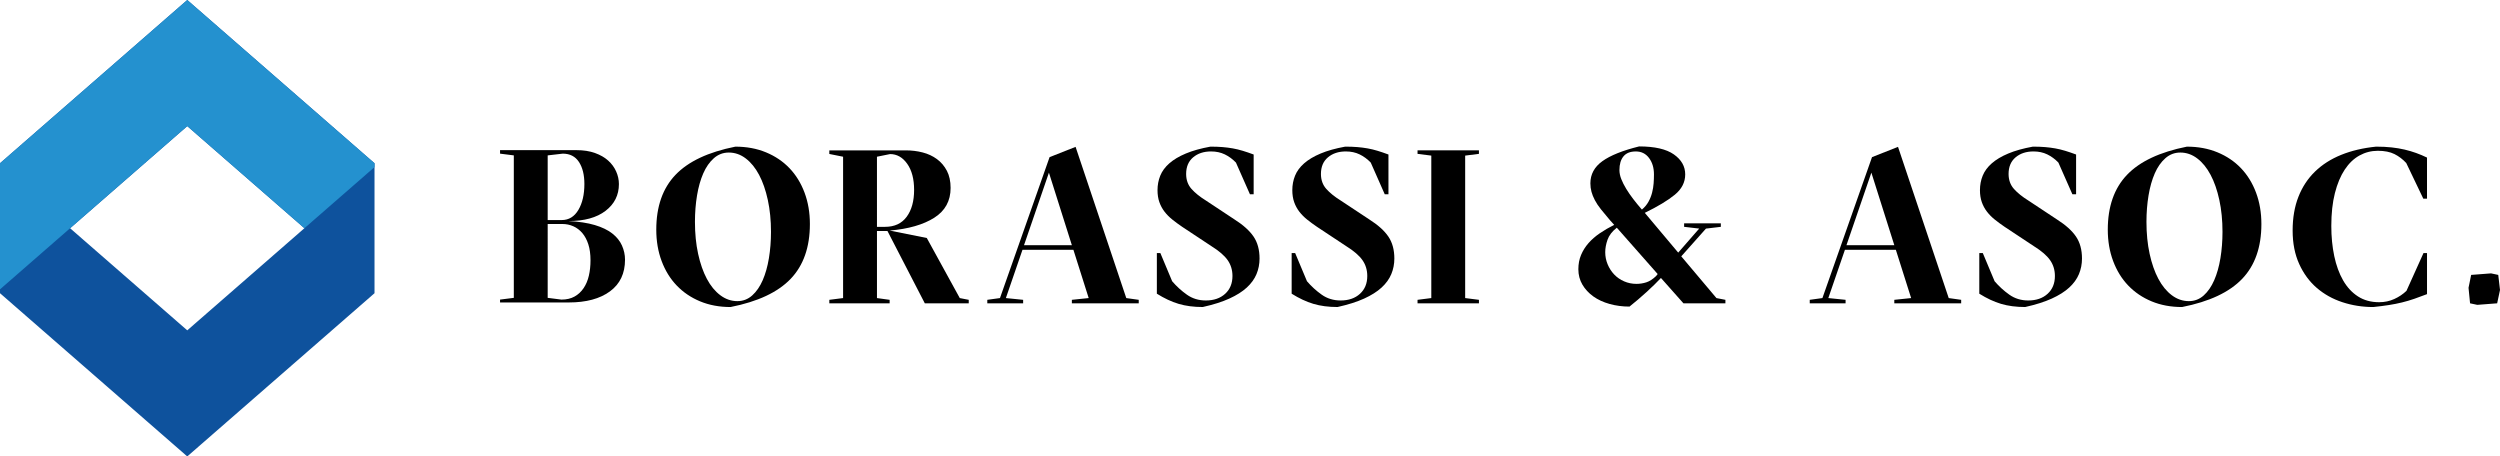
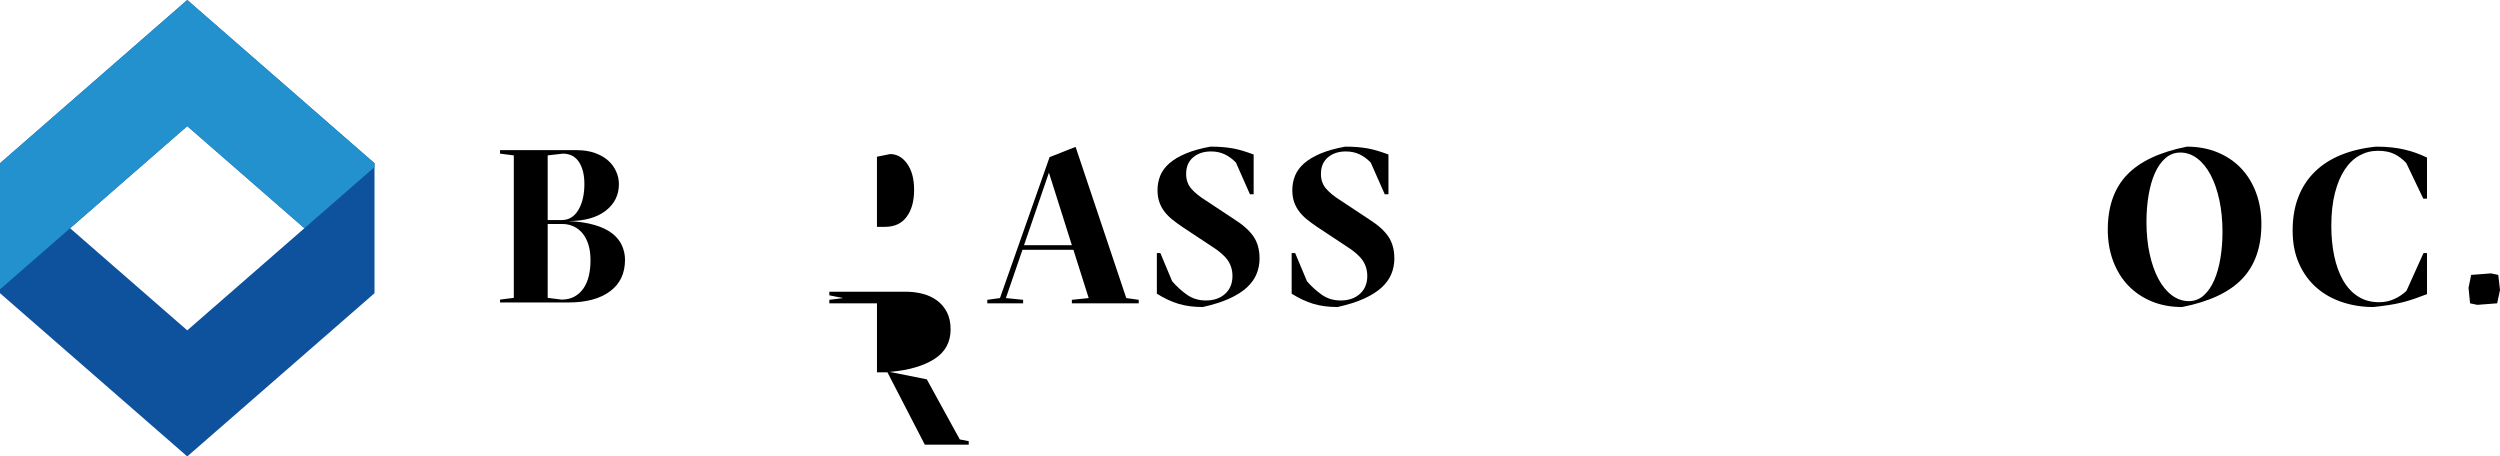
<svg xmlns="http://www.w3.org/2000/svg" version="1.1" id="Layer_1" x="0px" y="0px" width="549.267px" height="100.283px" viewBox="0 0 549.267 100.283" enable-background="new 0 0 549.267 100.283" xml:space="preserve">
  <g>
    <g>
      <path d="M109.864,66.448v-0.624l3.024-0.384V34.14l-3.024-0.384v-0.769h16.802c1.536,0,2.888,0.211,4.057,0.63    c1.168,0.419,2.136,0.976,2.904,1.669s1.352,1.491,1.752,2.395c0.4,0.903,0.6,1.822,0.6,2.758c0,2.419-0.977,4.379-2.929,5.878    c-1.952,1.5-4.673,2.25-8.161,2.25c2.272,0.112,4.201,0.403,5.785,0.873c1.584,0.471,2.864,1.087,3.84,1.85    c0.976,0.763,1.688,1.647,2.136,2.652c0.448,1.006,0.672,2.044,0.672,3.114c0,3.018-1.104,5.338-3.313,6.96    c-2.208,1.622-5.217,2.433-9.025,2.433H109.864z M123.401,48.35c1.568,0,2.792-0.744,3.673-2.232    c0.88-1.487,1.32-3.384,1.32-5.688c0-2.017-0.4-3.632-1.2-4.849c-0.8-1.216-1.984-1.824-3.552-1.824l-3.313,0.384v14.21H123.401z     M123.354,65.824c1.12,0,2.08-0.224,2.88-0.672c0.8-0.447,1.464-1.063,1.992-1.849c0.528-0.783,0.912-1.695,1.152-2.736    c0.24-1.039,0.36-2.167,0.36-3.384c0-1.345-0.16-2.513-0.48-3.505c-0.32-0.991-0.761-1.816-1.32-2.473    c-0.56-0.655-1.216-1.151-1.968-1.488c-0.752-0.336-1.56-0.504-2.424-0.504h-3.216V65.44L123.354,65.824z" />
-       <path d="M160.511,67.457c-2.465,0-4.697-0.417-6.697-1.248c-2.001-0.832-3.713-1.993-5.137-3.48    c-1.425-1.488-2.529-3.28-3.313-5.377c-0.785-2.096-1.176-4.393-1.176-6.89c0-5.088,1.408-9.104,4.225-12.05    c2.816-2.943,7.201-5.008,13.154-6.192c2.464,0,4.705,0.416,6.721,1.248c2.016,0.833,3.736,1.992,5.161,3.48    c1.423,1.488,2.528,3.281,3.313,5.377c0.784,2.097,1.176,4.393,1.176,6.889c0,5.089-1.409,9.105-4.225,12.05    C170.896,64.209,166.495,66.273,160.511,67.457z M161.999,66.16c1.248,0,2.336-0.415,3.264-1.248    c0.928-0.832,1.696-1.944,2.305-3.336c0.607-1.393,1.063-3.008,1.368-4.849c0.304-1.841,0.456-3.769,0.456-5.785    c0-2.528-0.232-4.864-0.696-7.009c-0.464-2.144-1.104-3.984-1.92-5.521c-0.816-1.536-1.792-2.736-2.928-3.6    c-1.136-0.864-2.376-1.297-3.721-1.297c-1.248,0-2.345,0.417-3.288,1.248c-0.944,0.833-1.721,1.944-2.329,3.337    c-0.608,1.393-1.064,3.009-1.368,4.849c-0.305,1.841-0.456,3.769-0.456,5.785c0,2.561,0.232,4.904,0.696,7.032    c0.463,2.129,1.104,3.961,1.92,5.497c0.816,1.536,1.8,2.736,2.953,3.601S160.655,66.16,161.999,66.16z" />
-       <path d="M192.675,50.75v14.738l2.784,0.384v0.769h-13.25v-0.769l3.024-0.384V34.433l-3.024-0.605v-0.791h16.802    c1.28,0,2.512,0.152,3.696,0.456c1.184,0.305,2.232,0.792,3.145,1.464s1.64,1.528,2.185,2.568c0.544,1.04,0.816,2.297,0.816,3.769    c0,2.849-1.2,5.033-3.601,6.553c-2.4,1.521-5.665,2.457-9.793,2.809l8.162,1.632l7.249,13.202l1.968,0.384v0.769h-9.649    l-8.209-15.891H192.675z M192.675,49.838h1.776c2.08,0,3.664-0.735,4.752-2.208c1.088-1.472,1.632-3.44,1.632-5.905    c0-2.4-0.504-4.312-1.512-5.736c-1.008-1.424-2.265-2.137-3.769-2.137l-2.88,0.581V49.838z" />
+       <path d="M192.675,50.75v14.738l2.784,0.384v0.769h-13.25v-0.769l3.024-0.384l-3.024-0.605v-0.791h16.802    c1.28,0,2.512,0.152,3.696,0.456c1.184,0.305,2.232,0.792,3.145,1.464s1.64,1.528,2.185,2.568c0.544,1.04,0.816,2.297,0.816,3.769    c0,2.849-1.2,5.033-3.601,6.553c-2.4,1.521-5.665,2.457-9.793,2.809l8.162,1.632l7.249,13.202l1.968,0.384v0.769h-9.649    l-8.209-15.891H192.675z M192.675,49.838h1.776c2.08,0,3.664-0.735,4.752-2.208c1.088-1.472,1.632-3.44,1.632-5.905    c0-2.4-0.504-4.312-1.512-5.736c-1.008-1.424-2.265-2.137-3.769-2.137l-2.88,0.581V49.838z" />
      <path d="M247.451,65.488l2.736,0.384v0.769h-14.69v-0.769l3.696-0.384l-3.36-10.609h-11.186l-3.648,10.609l3.792,0.384v0.769    h-7.873v-0.769l2.784-0.384L230.6,34.524l5.713-2.257L247.451,65.488z M224.983,53.871h10.514l-5.041-15.938L224.983,53.871z" />
      <path d="M257.531,61.792c0.96,1.12,2.041,2.104,3.241,2.952c1.2,0.849,2.584,1.272,4.152,1.272c1.76,0,3.176-0.487,4.249-1.464    c1.072-0.977,1.608-2.28,1.608-3.913c0-1.312-0.353-2.473-1.056-3.48c-0.704-1.008-1.904-2.04-3.601-3.097l-6.385-4.225    c-0.8-0.544-1.529-1.08-2.184-1.608c-0.657-0.527-1.225-1.104-1.705-1.728s-0.856-1.32-1.128-2.089    c-0.272-0.768-0.408-1.647-0.408-2.64c0-1.12,0.2-2.177,0.6-3.169c0.4-0.991,1.063-1.896,1.992-2.712    c0.928-0.816,2.136-1.536,3.625-2.161c1.488-0.624,3.289-1.128,5.401-1.512c0.992,0,1.88,0.032,2.665,0.096    c0.784,0.064,1.536,0.161,2.256,0.288c0.72,0.129,1.448,0.305,2.184,0.528c0.736,0.225,1.536,0.496,2.4,0.816v8.737h-0.816    l-3.073-6.961c-0.736-0.769-1.553-1.368-2.448-1.801c-0.896-0.432-1.904-0.648-3.024-0.648c-1.601,0-2.913,0.433-3.937,1.297    c-1.025,0.864-1.536,2.08-1.536,3.648c0,1.313,0.392,2.408,1.176,3.288c0.784,0.881,1.848,1.736,3.192,2.568l6.241,4.129    c1.92,1.217,3.32,2.473,4.201,3.769c0.88,1.296,1.32,2.904,1.32,4.824c0,1.217-0.225,2.361-0.672,3.433    c-0.449,1.073-1.16,2.057-2.136,2.953c-0.977,0.896-2.256,1.704-3.84,2.424c-1.584,0.72-3.529,1.336-5.833,1.849    c-1.985,0-3.753-0.232-5.305-0.696c-1.553-0.464-3.145-1.208-4.777-2.232v-8.93h0.768L257.531,61.792z" />
      <path d="M287.151,61.792c0.961,1.12,2.041,2.104,3.24,2.952c1.201,0.849,2.584,1.272,4.152,1.272c1.76,0,3.177-0.487,4.25-1.464    c1.071-0.977,1.607-2.28,1.607-3.913c0-1.312-0.353-2.473-1.057-3.48c-0.703-1.008-1.904-2.04-3.6-3.097l-6.385-4.225    c-0.801-0.544-1.529-1.08-2.185-1.608c-0.657-0.527-1.225-1.104-1.705-1.728s-0.856-1.32-1.128-2.089    c-0.272-0.768-0.408-1.647-0.408-2.64c0-1.12,0.2-2.177,0.6-3.169c0.4-0.991,1.063-1.896,1.992-2.712    c0.929-0.816,2.136-1.536,3.624-2.161c1.488-0.624,3.289-1.128,5.401-1.512c0.991,0,1.88,0.032,2.665,0.096    c0.783,0.064,1.535,0.161,2.256,0.288c0.72,0.129,1.447,0.305,2.184,0.528c0.736,0.225,1.537,0.496,2.4,0.816v8.737h-0.815    l-3.073-6.961c-0.736-0.769-1.553-1.368-2.447-1.801c-0.896-0.432-1.904-0.648-3.025-0.648c-1.6,0-2.912,0.433-3.936,1.297    c-1.025,0.864-1.537,2.08-1.537,3.648c0,1.313,0.393,2.408,1.177,3.288c0.784,0.881,1.849,1.736,3.192,2.568l6.24,4.129    c1.921,1.217,3.32,2.473,4.201,3.769c0.88,1.296,1.32,2.904,1.32,4.824c0,1.217-0.225,2.361-0.672,3.433    c-0.449,1.073-1.16,2.057-2.137,2.953c-0.977,0.896-2.256,1.704-3.84,2.424c-1.585,0.72-3.529,1.336-5.834,1.849    c-1.984,0-3.752-0.232-5.305-0.696s-3.144-1.208-4.776-2.232v-8.93h0.768L287.151,61.792z" />
-       <path d="M321.908,65.488l3.024,0.384v0.769h-13.49v-0.769l3.025-0.384V34.188l-3.025-0.384v-0.768h13.49v0.768l-3.024,0.384    V65.488z" />
-       <path d="M364.922,61.072c-0.864,0.928-1.921,1.96-3.169,3.096c-1.248,1.137-2.496,2.201-3.744,3.192    c-1.536,0-2.993-0.191-4.369-0.576c-1.376-0.384-2.568-0.936-3.576-1.656c-1.008-0.72-1.809-1.584-2.4-2.592    s-0.889-2.137-0.889-3.385c0-1.152,0.2-2.2,0.601-3.145c0.399-0.943,0.944-1.808,1.632-2.592c0.688-0.784,1.513-1.504,2.473-2.16    c0.961-0.656,2.017-1.272,3.168-1.849l-0.912-1.008c-0.768-0.896-1.432-1.696-1.992-2.4c-0.56-0.704-1.008-1.376-1.344-2.017    c-0.336-0.64-0.584-1.256-0.744-1.849c-0.16-0.592-0.24-1.207-0.24-1.848c0-1.984,0.881-3.608,2.641-4.873    c1.76-1.264,4.448-2.344,8.065-3.24c3.425,0,5.968,0.584,7.633,1.752c1.664,1.169,2.497,2.633,2.497,4.393    c0,1.729-0.762,3.217-2.281,4.465s-3.721,2.576-6.601,3.984l7.345,8.737l4.609-5.28l-3.313-0.385V49.07h8.064v0.768l-3.264,0.385    l-5.426,6.097l7.729,9.169l1.968,0.384v0.769h-9.217L364.922,61.072z M359.545,62.368c0.735,0,1.456-0.112,2.16-0.336    s1.424-0.688,2.161-1.393l0.336-0.432l-8.979-10.178c-1.023,0.801-1.703,1.681-2.039,2.641s-0.505,1.872-0.505,2.736    c0,0.929,0.176,1.816,0.528,2.664c0.352,0.849,0.832,1.593,1.439,2.232c0.608,0.641,1.336,1.145,2.186,1.513    C357.681,62.185,358.585,62.368,359.545,62.368z M360.745,46.046c0.607-0.512,1.088-1.088,1.439-1.729    c0.353-0.64,0.617-1.304,0.793-1.992c0.176-0.688,0.288-1.368,0.336-2.04c0.048-0.673,0.072-1.328,0.072-1.969    c0-1.44-0.36-2.641-1.08-3.601c-0.721-0.96-1.689-1.44-2.904-1.44c-1.217,0-2.121,0.36-2.713,1.081    c-0.593,0.72-0.889,1.721-0.889,3c0,0.641,0.137,1.305,0.408,1.992c0.271,0.688,0.632,1.4,1.08,2.137s0.961,1.48,1.537,2.232    s1.184,1.496,1.824,2.231L360.745,46.046z" />
-       <path d="M428.147,65.488l2.736,0.384v0.769h-14.69v-0.769l3.696-0.384l-3.36-10.609h-11.186l-3.648,10.609l3.792,0.384v0.769    h-7.873v-0.769l2.785-0.384l10.896-30.964l5.713-2.257L428.147,65.488z M405.68,53.871h10.514l-5.041-15.938L405.68,53.871z" />
-       <path d="M438.228,61.792c0.961,1.12,2.041,2.104,3.24,2.952c1.201,0.849,2.584,1.272,4.152,1.272c1.76,0,3.177-0.487,4.25-1.464    c1.071-0.977,1.607-2.28,1.607-3.913c0-1.312-0.353-2.473-1.057-3.48c-0.703-1.008-1.904-2.04-3.6-3.097l-6.385-4.225    c-0.801-0.544-1.529-1.08-2.185-1.608c-0.657-0.527-1.225-1.104-1.704-1.728c-0.48-0.624-0.857-1.32-1.129-2.089    c-0.271-0.768-0.408-1.647-0.408-2.64c0-1.12,0.2-2.177,0.601-3.169c0.399-0.991,1.063-1.896,1.992-2.712    c0.929-0.816,2.136-1.536,3.624-2.161c1.488-0.624,3.289-1.128,5.401-1.512c0.991,0,1.88,0.032,2.665,0.096    c0.783,0.064,1.535,0.161,2.256,0.288c0.72,0.129,1.447,0.305,2.184,0.528c0.736,0.225,1.537,0.496,2.4,0.816v8.737h-0.815    l-3.073-6.961c-0.736-0.769-1.553-1.368-2.447-1.801c-0.896-0.432-1.904-0.648-3.025-0.648c-1.6,0-2.912,0.433-3.936,1.297    c-1.025,0.864-1.537,2.08-1.537,3.648c0,1.313,0.393,2.408,1.177,3.288c0.784,0.881,1.849,1.736,3.192,2.568l6.24,4.129    c1.921,1.217,3.32,2.473,4.201,3.769c0.88,1.296,1.32,2.904,1.32,4.824c0,1.217-0.225,2.361-0.672,3.433    c-0.449,1.073-1.16,2.057-2.137,2.953c-0.977,0.896-2.256,1.704-3.84,2.424c-1.585,0.72-3.529,1.336-5.834,1.849    c-1.984,0-3.752-0.232-5.305-0.696s-3.145-1.208-4.776-2.232v-8.93h0.769L438.228,61.792z" />
      <path d="M479.417,67.457c-2.465,0-4.697-0.417-6.697-1.248c-2-0.832-3.713-1.993-5.137-3.48c-1.424-1.488-2.528-3.28-3.313-5.377    c-0.784-2.096-1.176-4.393-1.176-6.89c0-5.088,1.408-9.104,4.225-12.05c2.816-2.943,7.201-5.008,13.154-6.192    c2.463,0,4.704,0.416,6.721,1.248c2.016,0.833,3.736,1.992,5.16,3.48s2.528,3.281,3.313,5.377    c0.784,2.097,1.176,4.393,1.176,6.889c0,5.089-1.408,9.105-4.225,12.05C489.802,64.209,485.401,66.273,479.417,67.457z     M480.905,66.16c1.248,0,2.336-0.415,3.264-1.248c0.929-0.832,1.697-1.944,2.305-3.336c0.607-1.393,1.064-3.008,1.369-4.849    c0.303-1.841,0.455-3.769,0.455-5.785c0-2.528-0.232-4.864-0.695-7.009c-0.465-2.144-1.104-3.984-1.921-5.521    c-0.815-1.536-1.792-2.736-2.929-3.6c-1.136-0.864-2.376-1.297-3.721-1.297c-1.248,0-2.344,0.417-3.287,1.248    c-0.945,0.833-1.721,1.944-2.329,3.337s-1.064,3.009-1.368,4.849c-0.305,1.841-0.456,3.769-0.456,5.785    c0,2.561,0.231,4.904,0.696,7.032c0.463,2.129,1.104,3.961,1.92,5.497s1.801,2.736,2.953,3.601S479.562,66.16,480.905,66.16z" />
      <path d="M533.232,55.599v9.025c-0.992,0.385-1.929,0.729-2.808,1.032c-0.881,0.305-1.777,0.568-2.689,0.792    s-1.88,0.416-2.904,0.576s-2.16,0.304-3.408,0.433c-2.369,0-4.625-0.353-6.77-1.057c-2.145-0.703-4.024-1.752-5.641-3.145    c-1.616-1.392-2.904-3.145-3.864-5.257s-1.44-4.561-1.44-7.345s0.424-5.257,1.272-7.417c0.848-2.16,2.064-4.009,3.648-5.545    c1.585-1.536,3.505-2.761,5.761-3.673c2.257-0.912,4.809-1.512,7.657-1.8c1.249,0,2.384,0.057,3.409,0.168    c1.023,0.112,1.975,0.272,2.855,0.48s1.721,0.456,2.521,0.744c0.799,0.288,1.6,0.624,2.399,1.008v9.025h-0.815l-3.745-7.825    c-0.769-0.832-1.632-1.488-2.593-1.969c-0.959-0.479-2.176-0.72-3.648-0.72c-1.439,0-2.784,0.345-4.032,1.032    c-1.248,0.688-2.328,1.721-3.24,3.097s-1.632,3.096-2.161,5.16c-0.527,2.064-0.791,4.473-0.791,7.226    c0,2.368,0.216,4.577,0.647,6.625c0.433,2.048,1.081,3.824,1.944,5.328c0.864,1.505,1.952,2.682,3.265,3.528    c1.312,0.849,2.864,1.272,4.657,1.272c1.184,0,2.287-0.231,3.313-0.696c1.023-0.463,1.92-1.063,2.688-1.8l3.744-8.306H533.232z" />
      <path d="M542.929,60.399l4.369-0.336l1.584,0.336l0.385,3.313l-0.625,2.929l-4.368,0.336l-1.585-0.336l-0.336-3.408    L542.929,60.399z" />
    </g>
    <path fill="#0E529D" d="M41.141,0L0,35.867V64.42l41.141,35.863L82.284,64.42V35.867L41.141,0z M41.141,72.58L15.402,50.144   l25.739-22.437l25.737,22.437L41.141,72.58z" />
    <polygon fill="#2491CF" points="41.141,0 0,35.867 0,63.572 15.402,50.143 41.141,27.707 66.878,50.143 82.284,36.715    82.284,35.867  " />
  </g>
</svg>